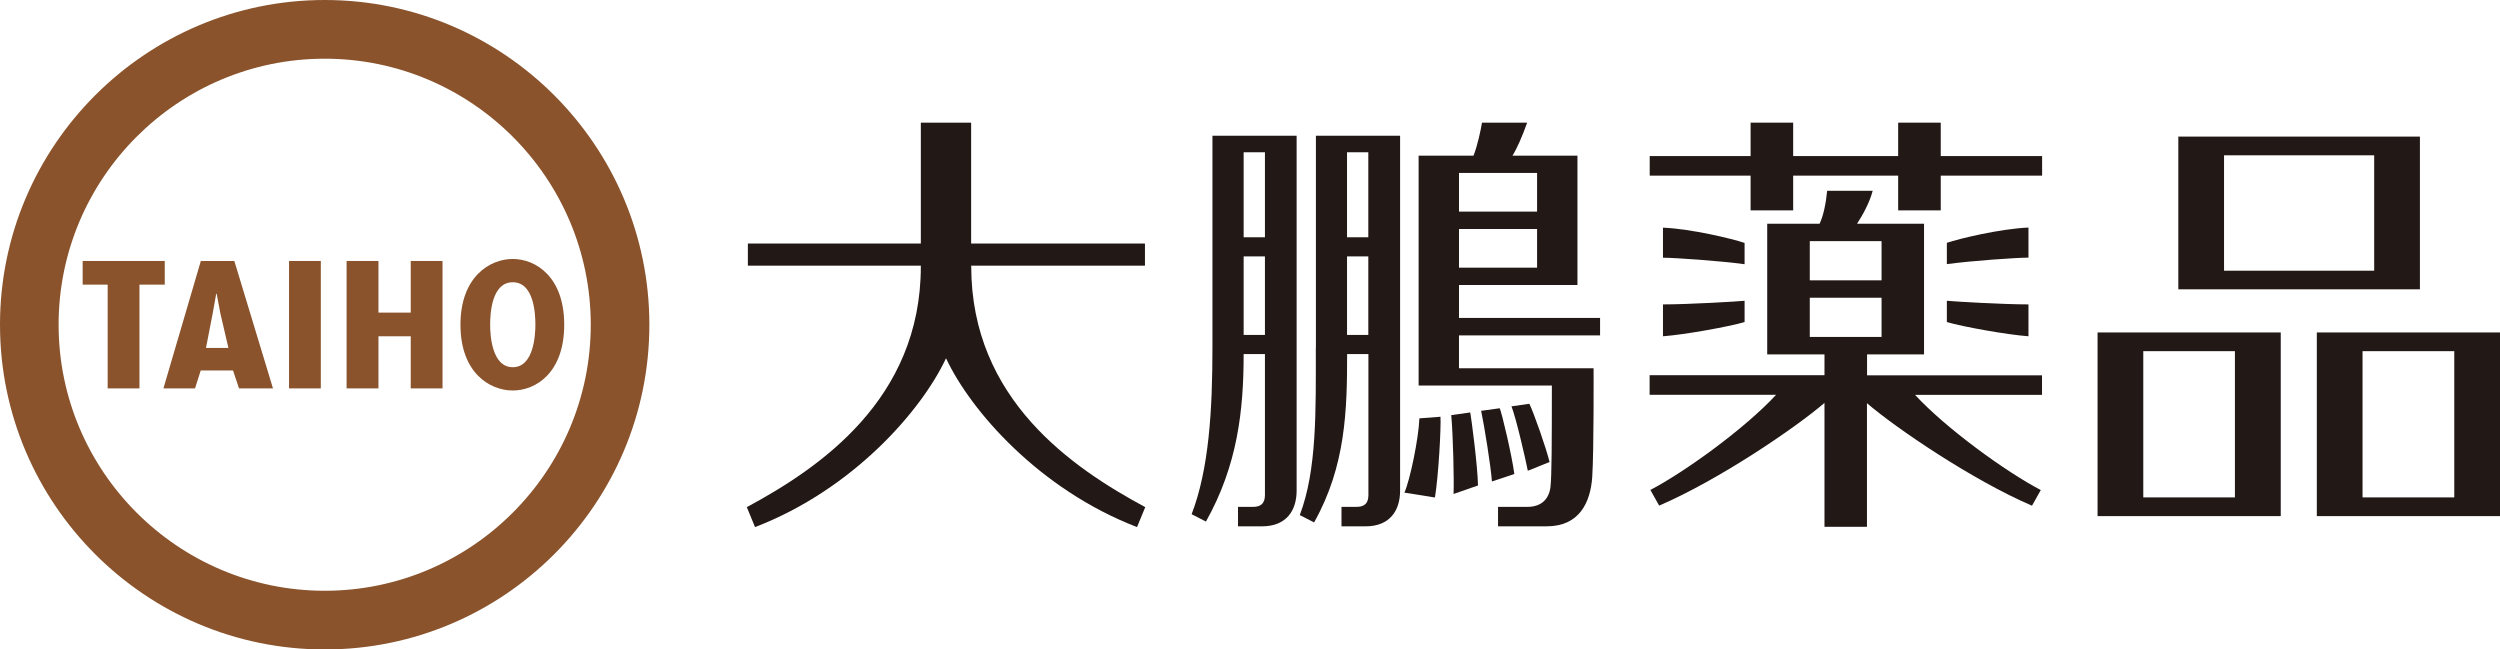
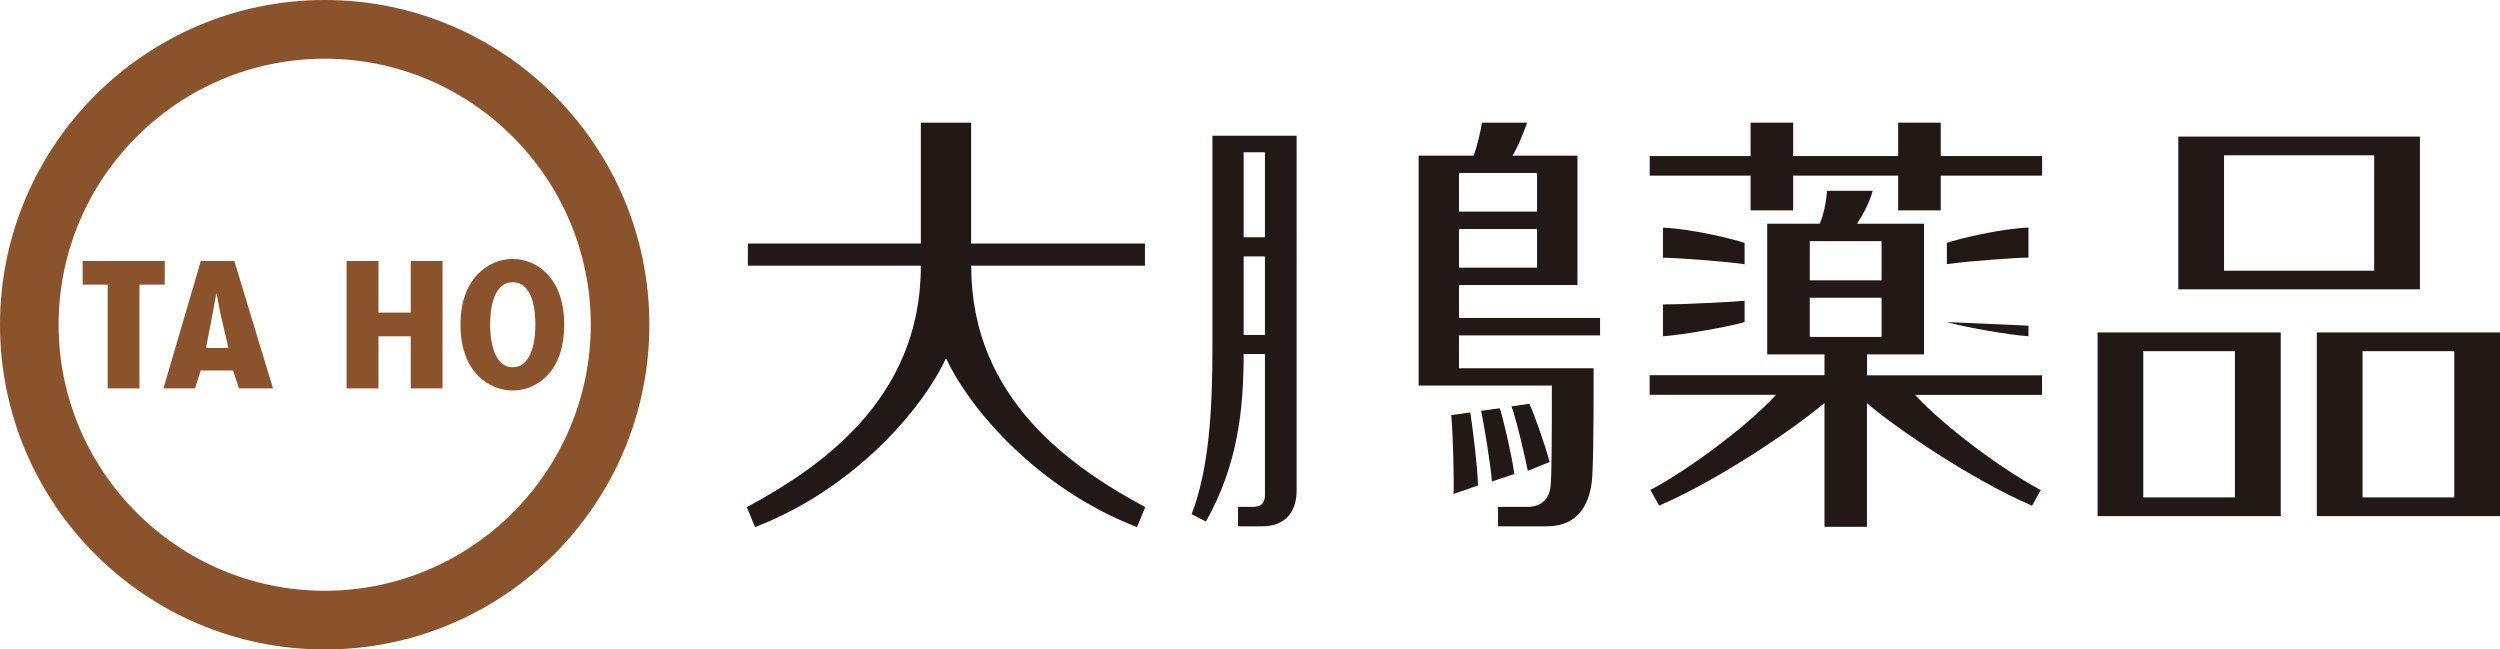
<svg xmlns="http://www.w3.org/2000/svg" id="_イヤー_2" viewBox="0 0 261.91 68.03">
  <defs>
    <style>.cls-1{fill:#221815;}.cls-2{fill:#8a532c;}</style>
  </defs>
  <g id="_イヤー_1-2">
    <g>
      <path class="cls-2" d="M0,34.02c0,18.76,15.26,34.02,34.02,34.02s34.01-15.26,34.01-34.02S52.77,0,34.02,0,0,15.26,0,34.02m6.14,0c0-15.37,12.51-27.87,27.88-27.87s27.87,12.51,27.87,27.87-12.51,27.87-27.87,27.87S6.14,49.38,6.14,34.02" />
      <polygon class="cls-2" points="17.26 27.34 17.26 29.82 14.61 29.82 14.61 40.69 11.28 40.69 11.28 29.82 8.66 29.82 8.66 27.34 17.26 27.34" />
      <path class="cls-2" d="M24.55,27.34l4.05,13.35h-3.56l-.63-1.88h-3.38l-.6,1.88h-3.31l3.92-13.35h3.51Zm-1.47,5.46l-.38-2.02h-.05l-.36,2.02-.71,3.65h2.35l-.85-3.65Z" />
-       <rect class="cls-2" x="30.28" y="27.34" width="3.33" height="13.35" />
      <polygon class="cls-2" points="39.65 27.34 39.65 32.75 43.03 32.75 43.03 27.34 46.36 27.34 46.36 40.69 43.03 40.69 43.03 35.23 39.65 35.23 39.65 40.69 36.31 40.69 36.31 27.34 39.65 27.34" />
      <path class="cls-2" d="M59.11,34.02c0,5.01-2.95,6.89-5.39,6.89s-5.48-1.88-5.48-6.89,3.06-6.89,5.48-6.89,5.39,1.88,5.39,6.89m-5.39,4.45c2.21,0,2.37-3.4,2.37-4.45,0-1.19-.16-4.45-2.37-4.45s-2.37,3.26-2.37,4.45c0,1.05,.16,4.45,2.37,4.45" />
      <path class="cls-1" d="M101.74,27.9v-.07h18.21v-2.32h-18.21V12.85h-5.27v12.66h-18.12v2.32h18.12v.07c0,13.96-10.64,21.14-18.23,25.23l.86,2.09c10.28-3.95,17.46-12.23,20.01-17.69,2.55,5.46,9.73,13.73,20.01,17.69l.86-2.09c-7.59-4.09-18.23-11.27-18.23-25.23" />
      <path class="cls-1" d="M127.02,36.41c0,6.55-.36,12.73-2.18,17.46l1.5,.77c3.32-5.91,3.95-11.68,3.95-17.55,0-.01,2.23,0,2.23,0v14.78c0,.9-.47,1.23-1.23,1.23h-1.59v2.04h2.52c2.55,0,3.62-1.66,3.62-3.74V14.22h-8.82v22.19Zm3.27-9.55h2.23v8.23h-2.23v-8.23Zm2.23-2h-2.23V15.95h2.23v8.91Z" />
-       <path class="cls-1" d="M137.85,36.41c0,6.55,.13,12.82-1.68,17.55l1.5,.77c3.32-5.91,3.46-11.77,3.46-17.64,0-.01,2.23,0,2.23,0v14.78c0,.9-.46,1.23-1.23,1.23h-1.59v2.04h2.53c2.54,0,3.61-1.66,3.61-3.74V14.22h-8.82v22.19Zm3.27-9.55h2.23v8.23h-2.23v-8.23Zm2.23-2h-2.23V15.95h2.23v8.91Z" />
      <path class="cls-1" d="M167.63,35.13v-1.82h-14.78v-3.45h12.41v-13.55h-6.81c.49-.78,1.04-2.05,1.54-3.46h-4.73c-.12,.75-.48,2.44-.89,3.46h-5.75v24.08h13.96c0,6.2-.02,9.48-.14,10.57-.14,1.32-.96,2.14-2.41,2.14h-3.09v2.04h5.09c3.41,0,4.59-2.46,4.78-5.18,.18-2.77,.14-11.38,.14-11.38h-14.1v-3.44h14.78Zm-14.78-17.01h8.18v4.05h-8.18v-4.05Zm0,5.87h8.18v4.05h-8.18v-4.05Z" />
-       <path class="cls-1" d="M148.7,43.83c-.07,2.08-.99,6.52-1.57,7.78l3.2,.51c.38-2.32,.65-7.33,.58-8.46l-2.22,.17Z" />
      <path class="cls-1" d="M152.04,43.49c.2,2.25,.3,6.92,.24,8.26l2.56-.89c-.03-2.01-.7-7.07-.81-7.65l-1.99,.28Z" />
      <path class="cls-1" d="M157.12,42.77l-1.95,.27c.34,1.6,1.03,5.9,1.13,7.4l2.35-.78c-.27-2.01-1.3-6.35-1.53-6.89" />
      <path class="cls-1" d="M162.34,48.4c-.38-1.54-1.67-5.19-2.12-6.1l-1.87,.27c.51,1.33,1.47,5.52,1.71,6.75l2.28-.92Z" />
      <path class="cls-1" d="M253.5,14.31h-25.29V30.31h25.31V14.31h-.02Zm-20.5,1.96h15.73v12.09h-15.73v-12.09Zm5.92,18.56h-19.17v19.24h19.19v-19.24h-.02Zm-14.38,1.96h9.6v15.32h-9.6v-15.32Zm18.18-1.96v19.24h19.19v-19.24h-19.19Zm4.79,1.96h9.61v15.32h-9.61v-15.32Z" />
      <polygon class="cls-1" points="203.32 16.35 203.32 12.85 198.86 12.85 198.86 16.35 187.86 16.35 187.86 12.85 183.4 12.85 183.4 16.35 172.83 16.35 172.83 18.4 183.4 18.4 183.4 22.04 187.86 22.04 187.86 18.4 198.86 18.4 198.86 22.04 203.32 22.04 203.32 18.4 213.94 18.4 213.94 16.35 203.32 16.35" />
      <path class="cls-1" d="M195.6,37.13h5.97v-13.69h-7.02c.61-.93,1.32-2.23,1.64-3.45h-4.77c-.13,1.32-.38,2.57-.79,3.45h-5.49v13.69h6v2.18h-18.32v2.05h13.25c-3.26,3.53-9.53,8.06-13.17,9.97l.92,1.64c6.21-2.67,14.22-8.1,17.32-10.76v12.98h4.45v-12.95c3.11,2.67,11.1,8.08,17.29,10.74l.92-1.64c-3.65-1.91-9.91-6.44-13.17-9.97h13.3v-2.05h-18.33v-2.18Zm-6-11.87h7.52v4.11h-7.52v-4.11Zm0,5.93h7.52v4.11h-7.52v-4.11Z" />
      <path class="cls-1" d="M182.77,25.45c-1.3-.44-5.56-1.47-8.55-1.6v3.15c1.2,0,5.99,.33,8.55,.68v-2.23Z" />
      <path class="cls-1" d="M174.22,35.23c2.26-.17,6.84-.99,8.55-1.49v-2.23c-.65,.07-5.8,.38-8.55,.38v3.34Z" />
      <path class="cls-1" d="M212.51,26.99v-3.15c-2.99,.13-7.25,1.16-8.55,1.6v2.23c2.56-.35,7.34-.68,8.55-.68" />
-       <path class="cls-1" d="M203.96,33.74c1.7,.5,6.28,1.32,8.55,1.49v-3.34c-2.75,0-7.9-.31-8.55-.38v2.23Z" />
+       <path class="cls-1" d="M203.96,33.74c1.7,.5,6.28,1.32,8.55,1.49v-3.34v2.23Z" />
    </g>
  </g>
</svg>